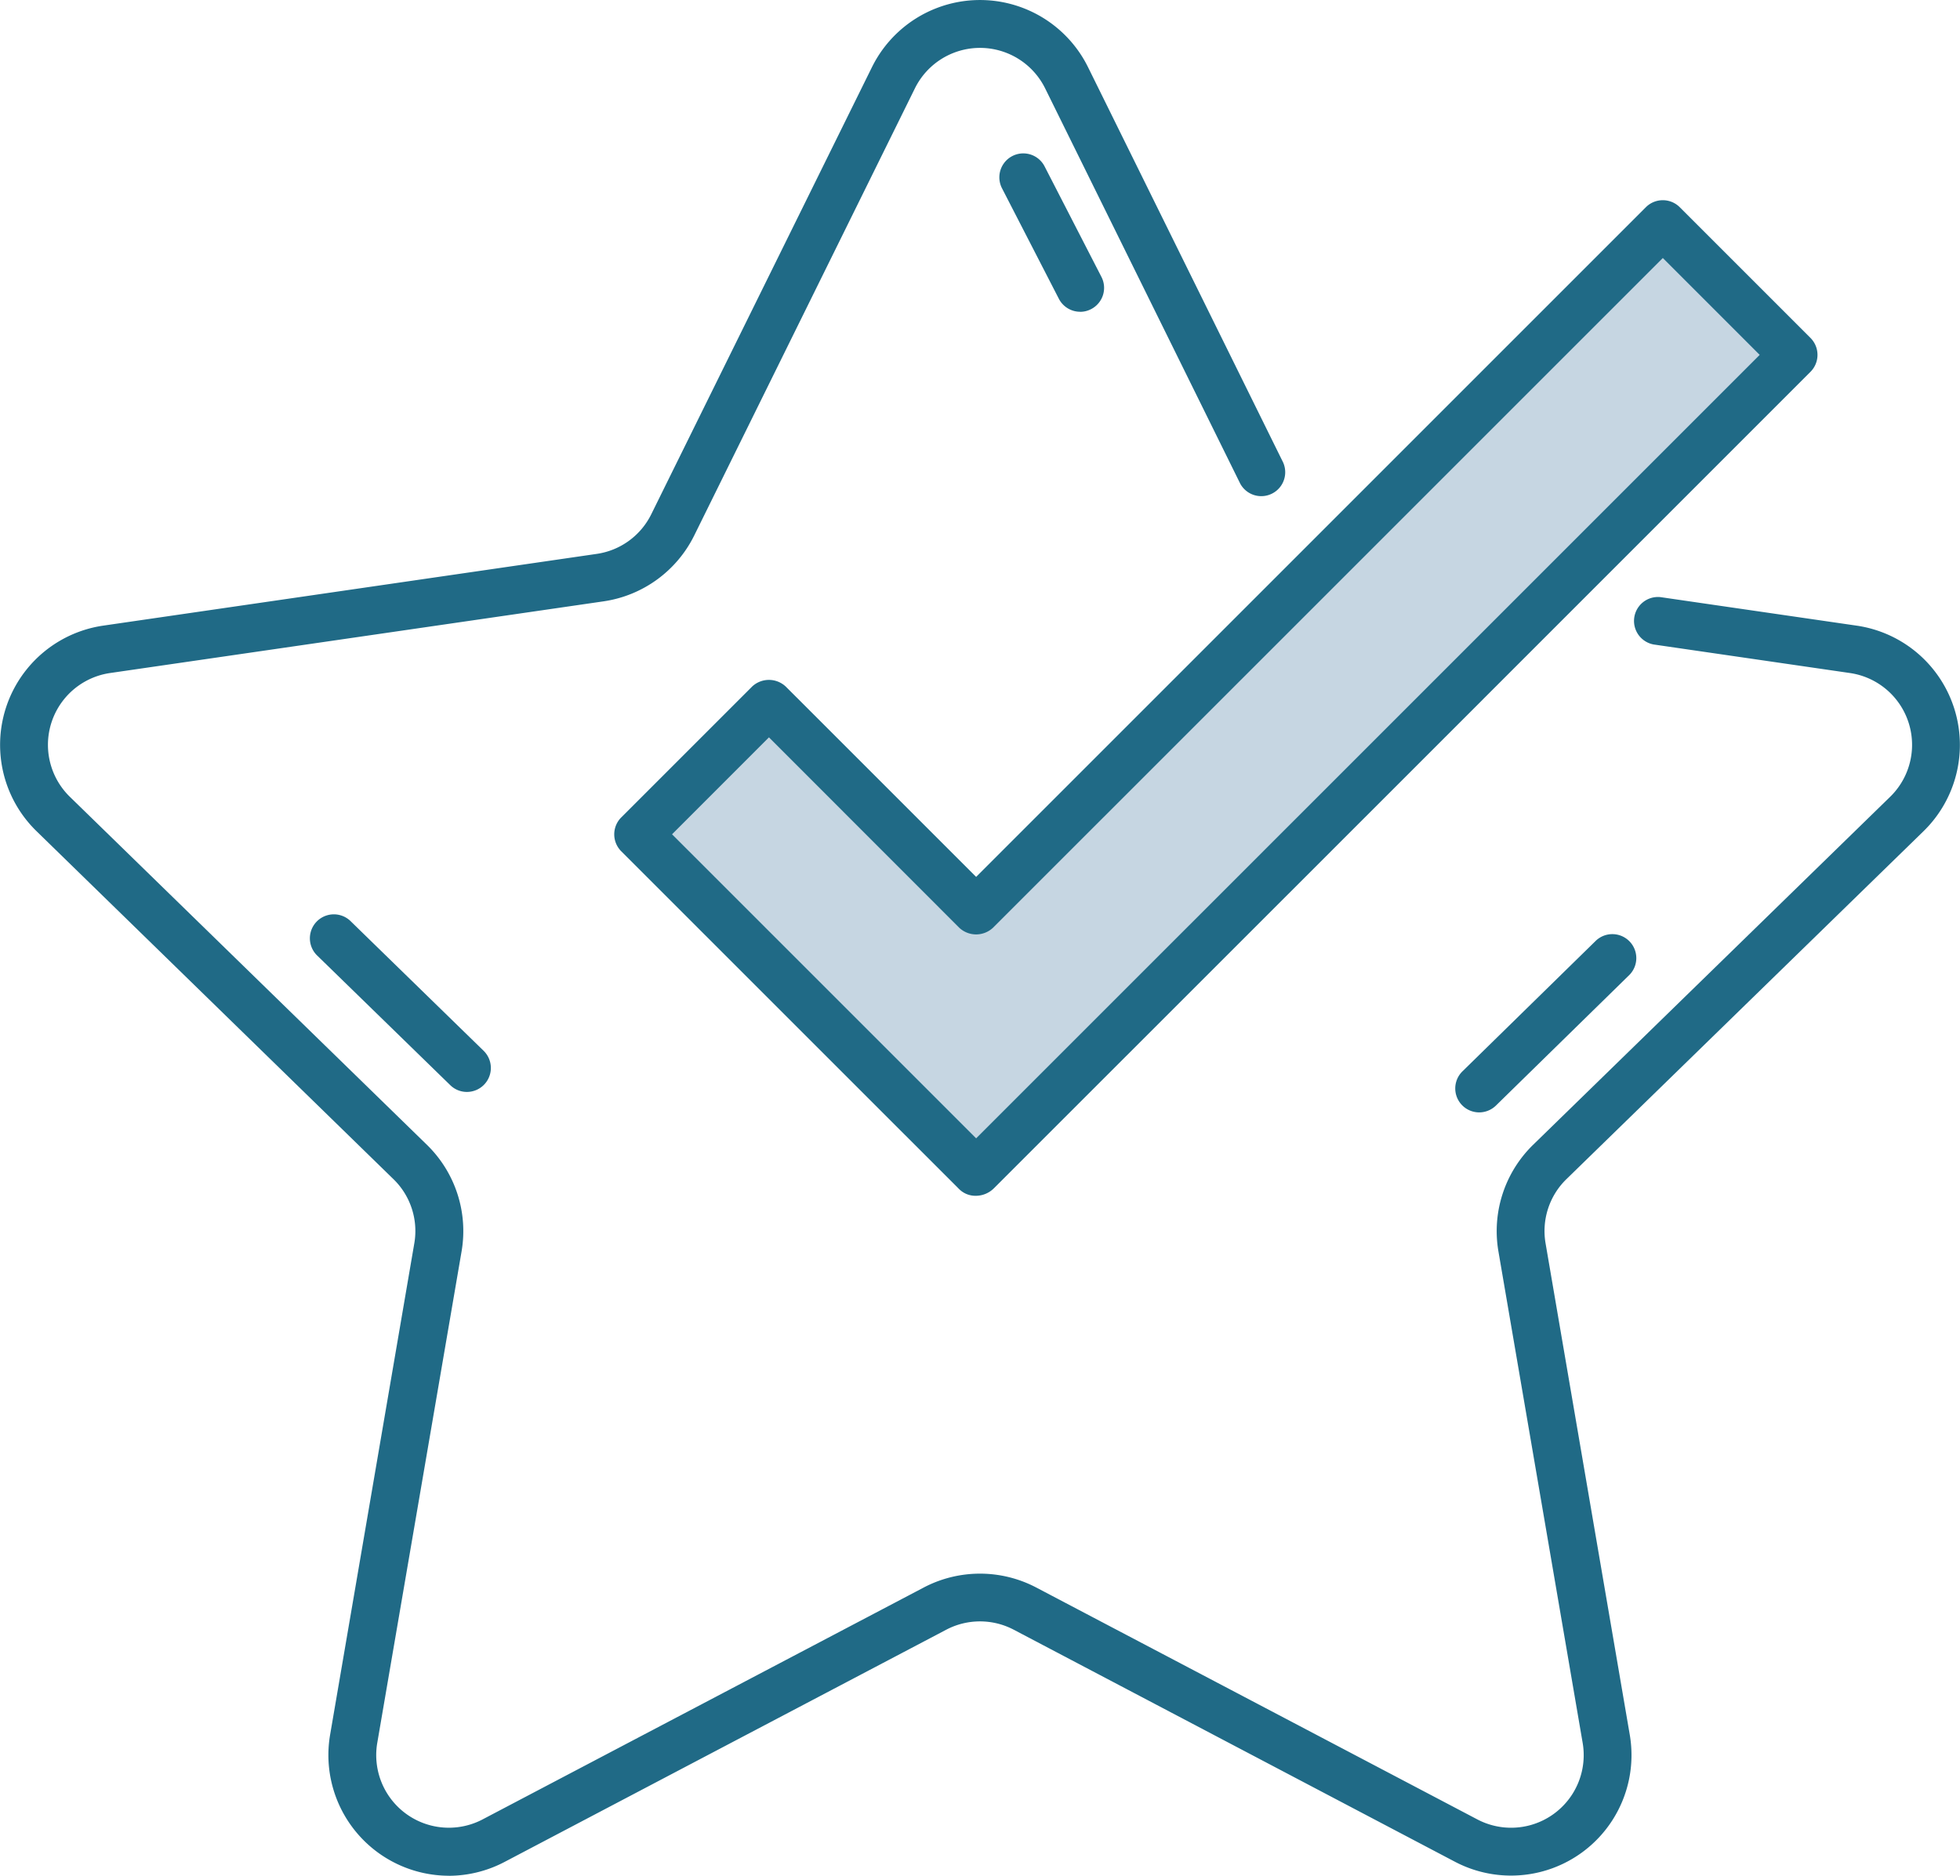
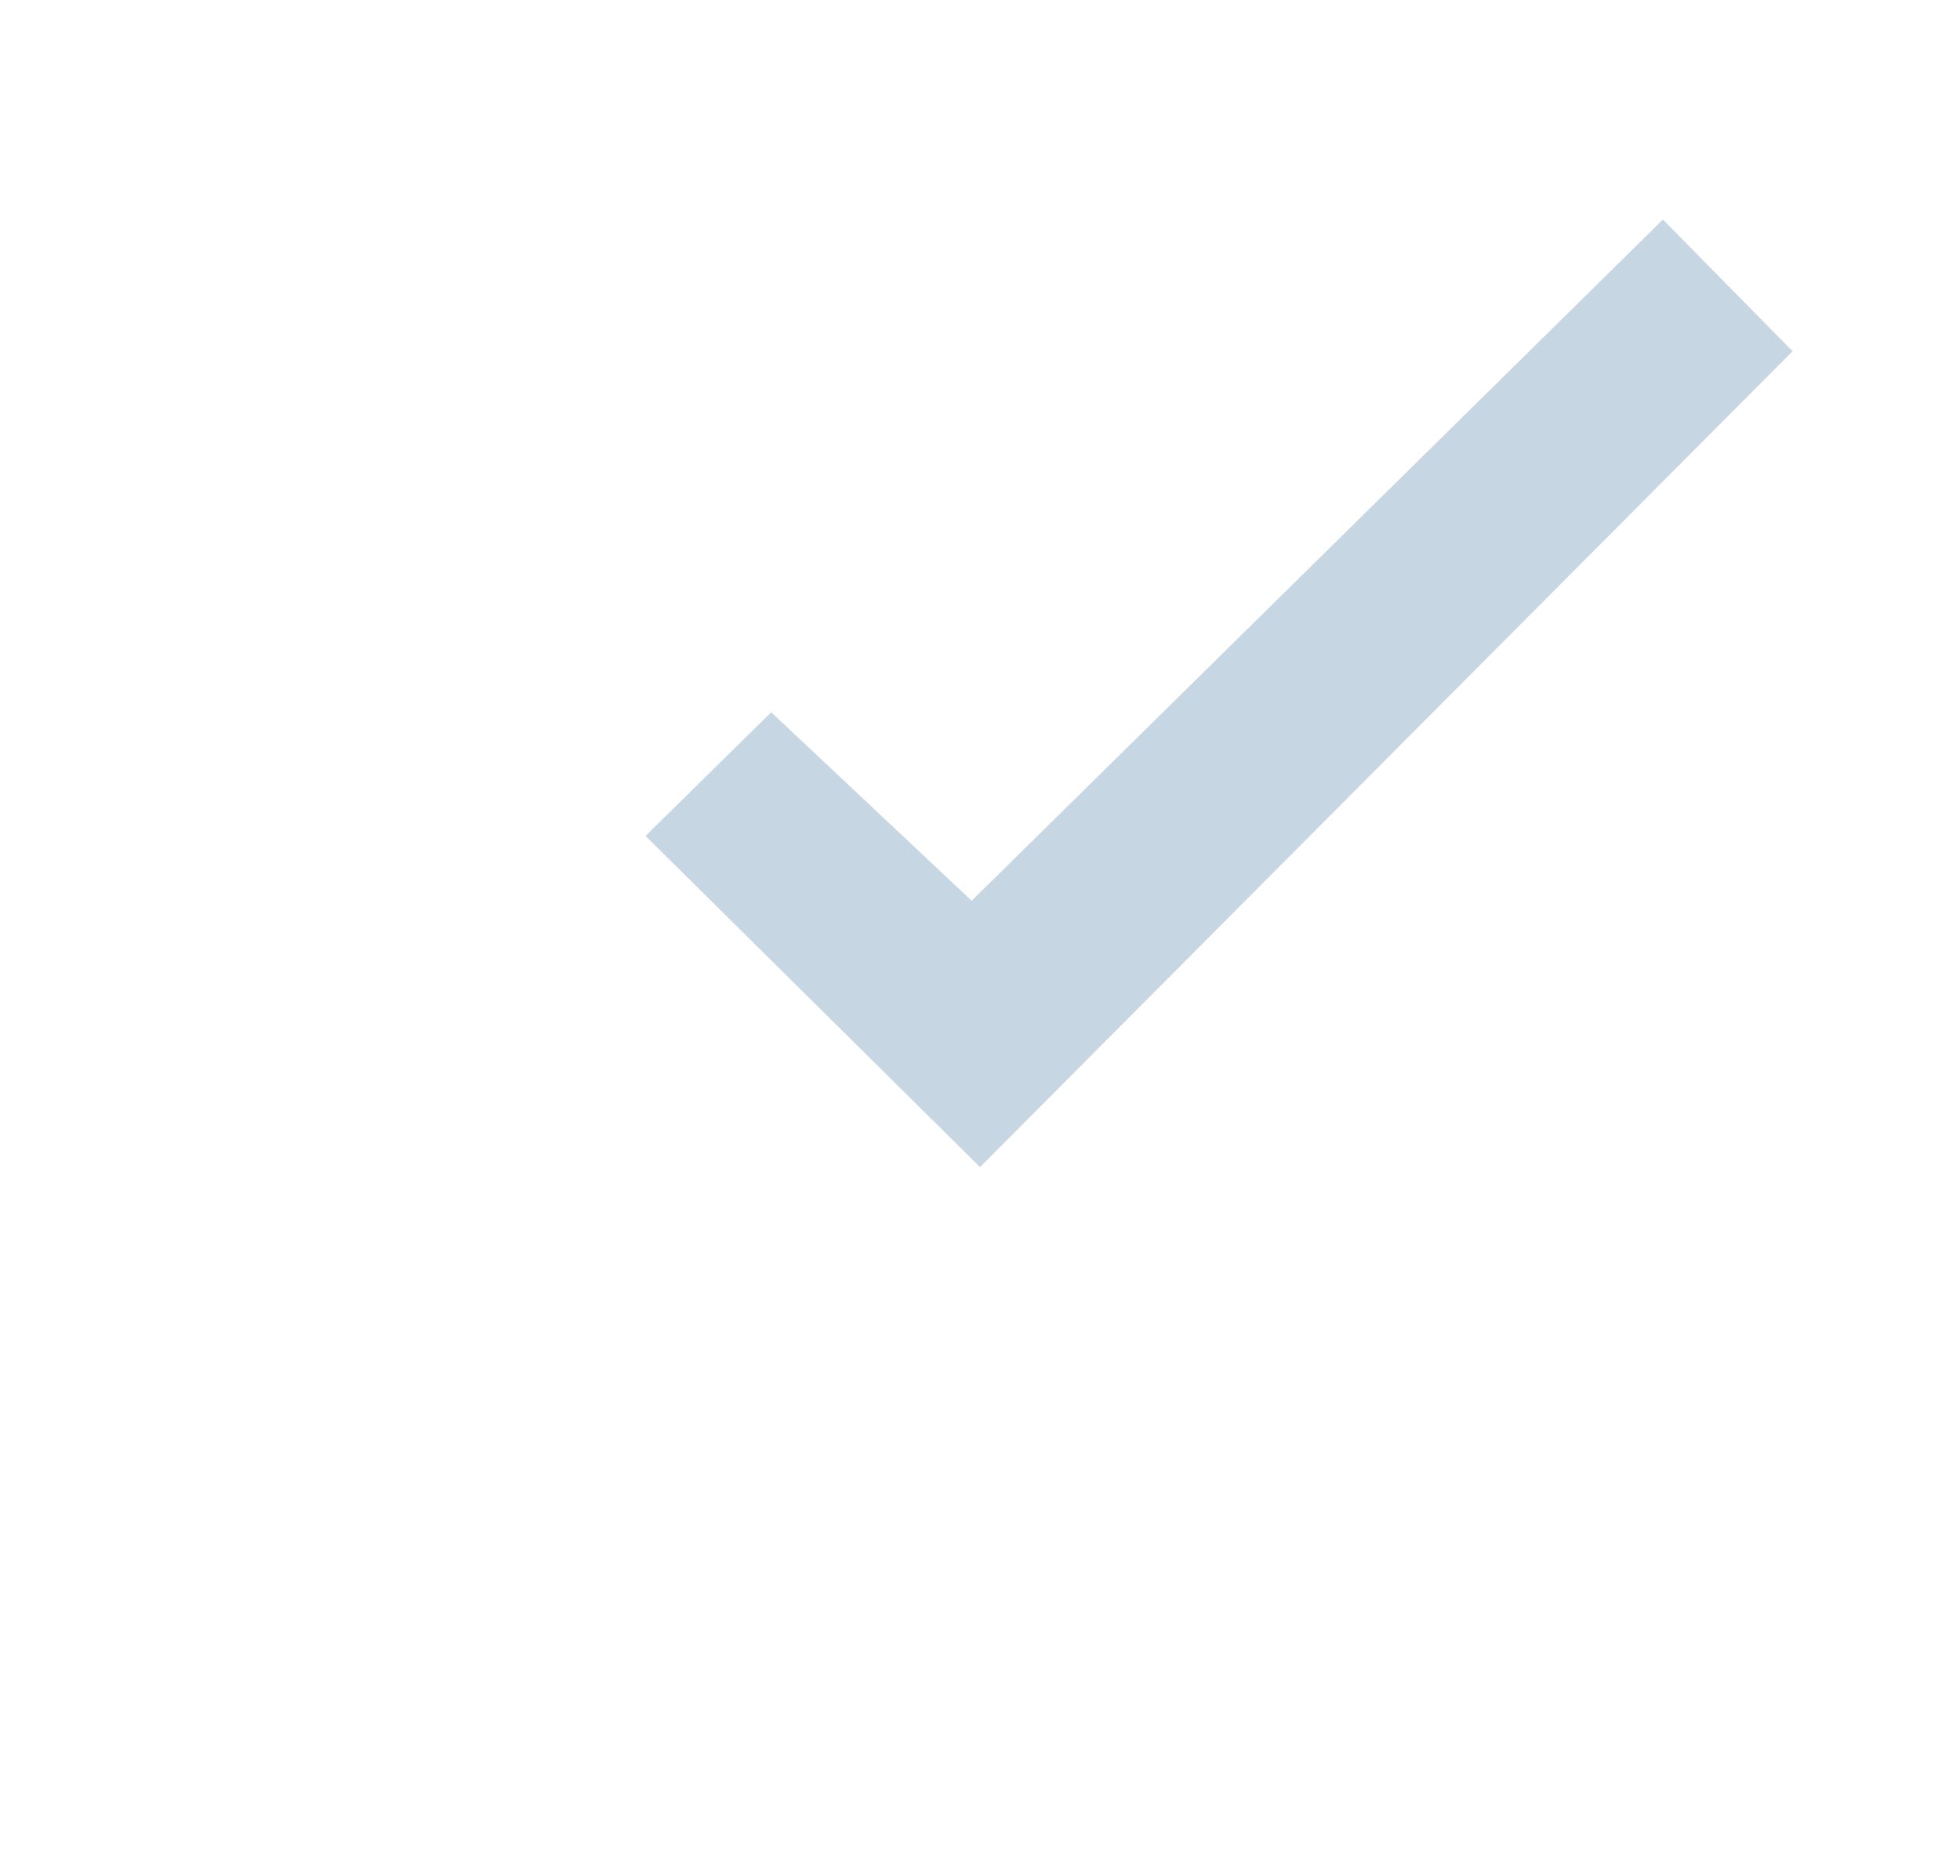
<svg xmlns="http://www.w3.org/2000/svg" width="111.736" height="106.938" viewBox="0 0 111.736 106.938">
  <defs>
    <clipPath id="clip-path">
-       <rect id="Rectangle_522" data-name="Rectangle 522" width="111.736" height="106.938" fill="none" />
-     </clipPath>
+       </clipPath>
  </defs>
  <g id="Group_1289" data-name="Group 1289" transform="translate(-555.269 -136.654)">
    <g id="Group_1282" data-name="Group 1282" transform="translate(555.269 136.654)">
      <path id="Path_18824" data-name="Path 18824" d="M13.484,39.726l7.164-7.05L32.076,43.422,71.482,4.586l7.391,7.506L32.551,58.605Z" transform="translate(23.318 7.932)" fill="#c6d6e2" />
      <g id="Group_1236" data-name="Group 1236" transform="translate(0 0)">
        <g id="Group_1235" data-name="Group 1235" clip-path="url(#clip-path)">
          <path id="Path_18825" data-name="Path 18825" d="M25.582,106.938A6.881,6.881,0,0,1,18.819,98.9l4.8-28.017a4.124,4.124,0,0,0-1.19-3.66L2.08,47.384A6.869,6.869,0,0,1,5.887,35.667l28.126-4.089a4.125,4.125,0,0,0,3.114-2.26L49.709,3.827a6.869,6.869,0,0,1,12.317,0L73.146,26.357A1.365,1.365,0,0,1,70.7,27.566L59.581,5.036a4.14,4.14,0,0,0-7.424,0L39.578,30.525a6.872,6.872,0,0,1-5.172,3.758L6.277,38.369a4.137,4.137,0,0,0-2.293,7.058L24.337,65.266a6.866,6.866,0,0,1,1.976,6.081L21.507,99.364a4.14,4.14,0,0,0,6.007,4.361L52.671,90.5a6.9,6.9,0,0,1,6.392,0l25.162,13.229a4.139,4.139,0,0,0,6-4.364L85.423,71.347A6.873,6.873,0,0,1,87.4,65.266l20.353-19.839a4.137,4.137,0,0,0-2.293-7.058L94.271,36.742a1.365,1.365,0,0,1,.39-2.7l11.19,1.627a6.872,6.872,0,0,1,3.807,11.717L89.3,67.223a4.127,4.127,0,0,0-1.19,3.66l4.8,28.017a6.869,6.869,0,0,1-9.965,7.241L57.793,92.912a4.141,4.141,0,0,0-3.851,0L28.783,106.141a6.882,6.882,0,0,1-3.2.8" transform="translate(0 0.001)" fill="#206a86" />
          <path id="Path_18826" data-name="Path 18826" d="M15.44,29.237a1.356,1.356,0,0,1-.953-.388L6.875,21.434a1.367,1.367,0,0,1,1.908-1.957l7.609,7.416a1.367,1.367,0,0,1-.953,2.344" transform="translate(11.18 33.016)" fill="#206a86" />
-           <path id="Path_18827" data-name="Path 18827" d="M31.76,29.69a1.365,1.365,0,0,1-.955-2.339l7.618-7.459a1.366,1.366,0,0,1,1.911,1.951L32.716,29.3a1.37,1.37,0,0,1-.955.39" transform="translate(52.565 33.729)" fill="#206a86" />
          <path id="Path_18828" data-name="Path 18828" d="M25.481,12.236a1.364,1.364,0,0,1-1.215-.74l-3.242-6.3a1.365,1.365,0,0,1,2.429-1.247l3.24,6.3a1.363,1.363,0,0,1-.59,1.837,1.344,1.344,0,0,1-.622.153" transform="translate(36.098 5.538)" fill="#206a86" />
          <path id="Path_18829" data-name="Path 18829" d="M33.437,60.942a1.315,1.315,0,0,1-.942-.379L13.229,41.3a1.366,1.366,0,0,1,0-1.93l7.454-7.454a1.4,1.4,0,0,1,1.93,0L33.461,42.761,71.642,4.581a1.366,1.366,0,0,1,1.93,0l7.454,7.454a1.367,1.367,0,0,1,0,1.93L53.383,41.61,34.471,60.516a1.465,1.465,0,0,1-1.034.426M16.125,40.332,33.461,57.666,78.13,13,72.608,7.477,34.425,45.657a1.407,1.407,0,0,1-1.93,0L21.649,34.805Zm36.292.311h0Z" transform="translate(22.187 7.232)" fill="#206a86" />
        </g>
      </g>
    </g>
  </g>
</svg>